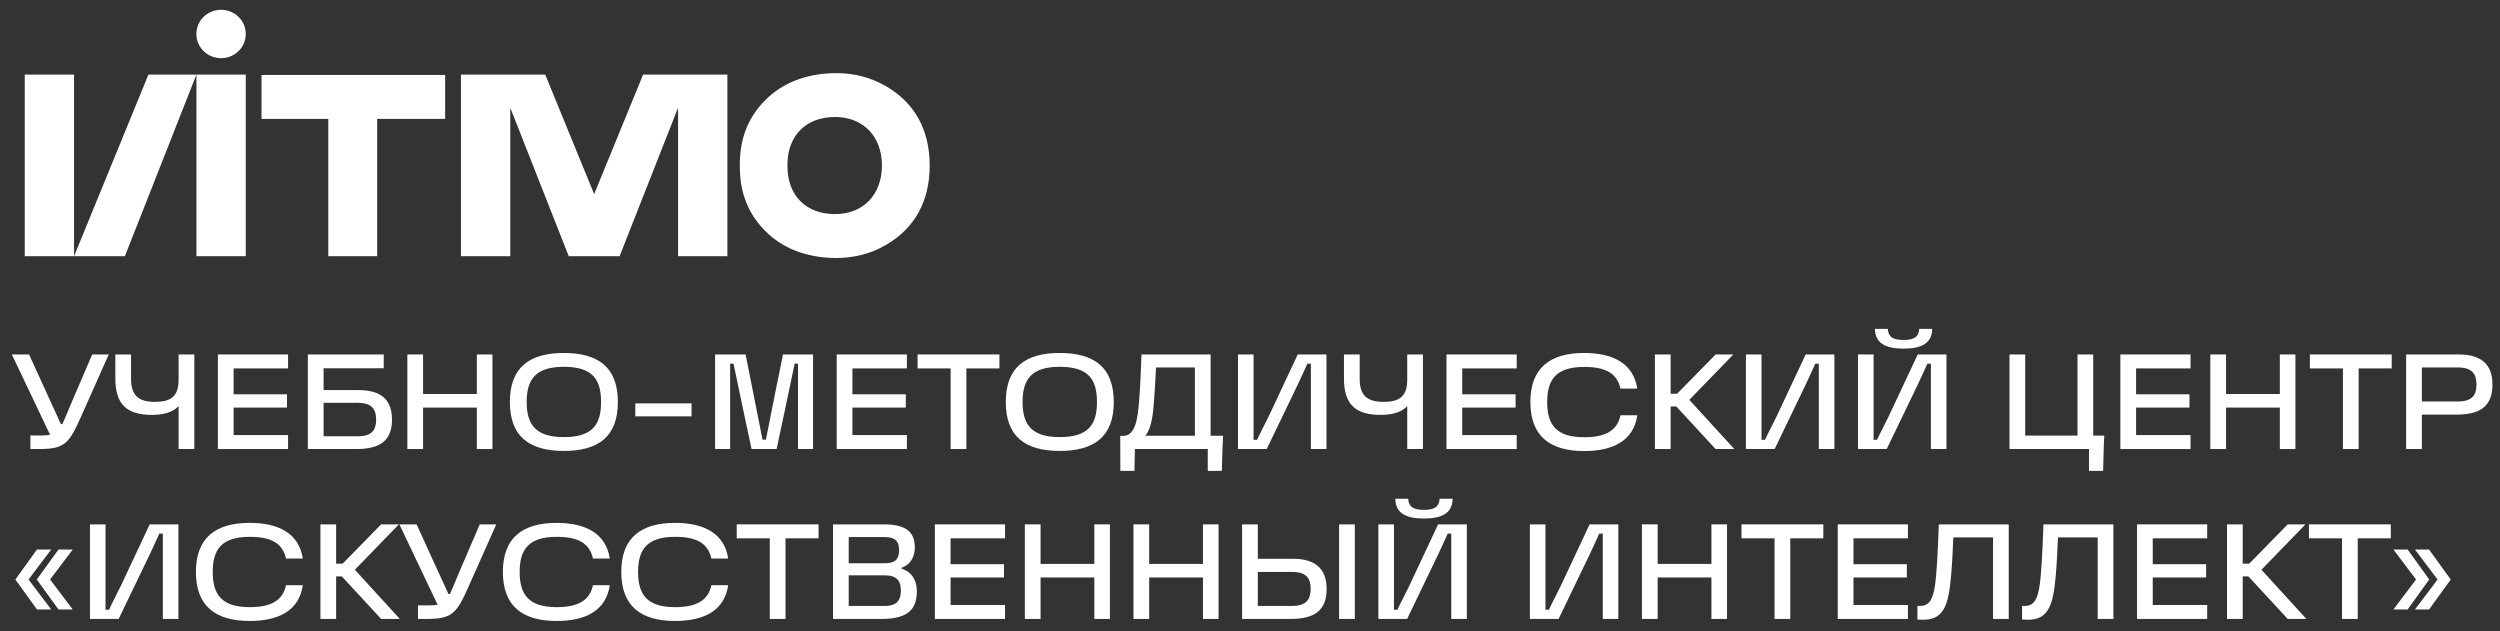
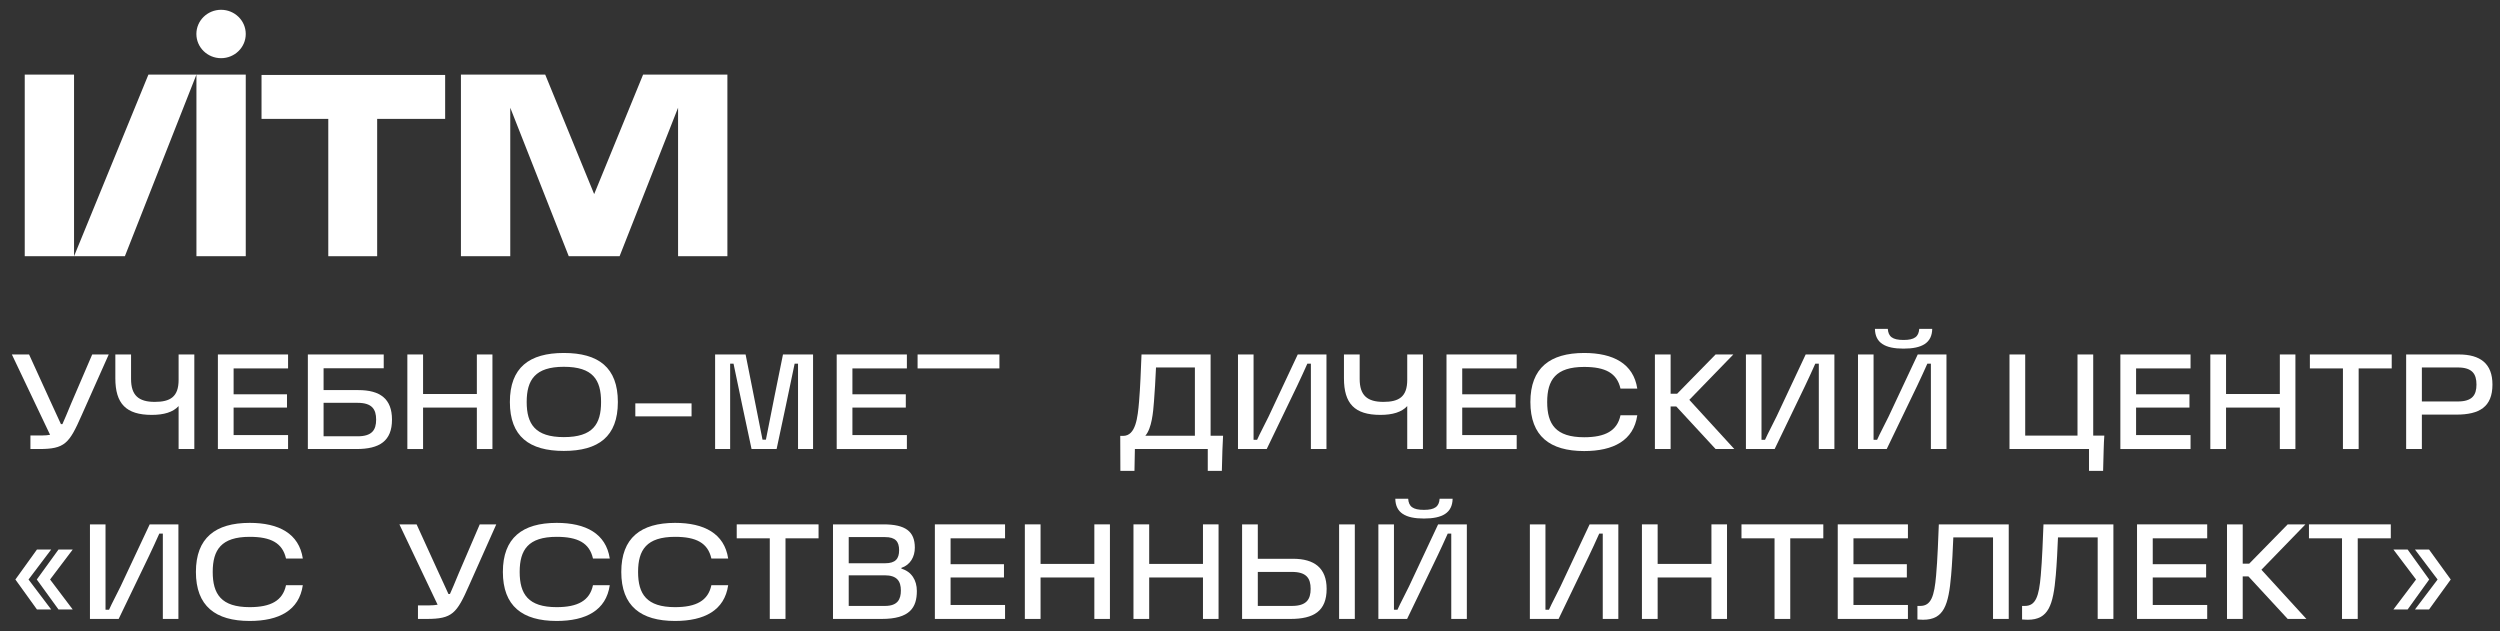
<svg xmlns="http://www.w3.org/2000/svg" width="206" height="52" viewBox="0 0 206 52" fill="none">
  <rect x="0" y="0" width="206" height="52" fill="#333333" stroke="none" />
  <path d="M21.55 9.796H27.051V21.112H31.078V9.796H36.68V6.176H21.55V9.796Z" fill="white" />
  <path d="M16.186 6.145H14.57H12.23L6.101 21.112V6.145H2.038V21.112H6.101H10.29L16.186 6.145V21.112H20.25V6.145H16.186Z" fill="white" />
  <path d="M55.873 6.145H55.332H52.992L48.959 15.995L44.925 6.145H42.586H40.971H37.981V21.112H42.046V8.876L46.865 21.112H51.054L55.873 8.876V21.112H59.937V6.145H56.948H55.873Z" fill="white" />
  <path d="M18.216 0.807C17.093 0.807 16.182 1.699 16.182 2.8C16.182 3.901 17.093 4.794 18.216 4.794C19.34 4.794 20.25 3.902 20.25 2.8C20.25 1.698 19.339 0.807 18.216 0.807Z" fill="white" />
-   <path d="M72.988 7.095C71.766 6.386 70.39 6.025 68.898 6.025C68.536 6.025 68.161 6.047 67.782 6.088C65.601 6.329 63.846 7.239 62.567 8.794C61.474 10.123 60.947 11.714 60.961 13.643C60.949 15.572 61.474 17.163 62.567 18.492C63.846 20.048 65.601 20.957 67.782 21.198C68.16 21.24 68.536 21.26 68.898 21.26C70.392 21.26 71.767 20.901 72.988 20.191C75.385 18.798 76.599 16.595 76.608 13.642C76.599 10.689 75.383 8.486 72.988 7.093M71.595 16.558C70.902 17.265 69.939 17.638 68.811 17.64H68.805C67.644 17.64 66.664 17.281 65.973 16.598C65.284 15.921 64.909 14.955 64.888 13.807C64.888 13.751 64.888 13.695 64.888 13.639C64.888 13.583 64.888 13.528 64.888 13.473C64.908 12.324 65.284 11.359 65.973 10.681C66.664 10 67.644 9.641 68.805 9.641H68.811C69.939 9.642 70.902 10.017 71.595 10.723C72.296 11.436 72.675 12.47 72.671 13.64C72.675 14.809 72.296 15.843 71.596 16.556" fill="white" />
  <path d="M199.083 47.751L197.219 45.284H198.391L200.166 47.751L198.391 50.218H197.219L199.083 47.751ZM200.858 47.751L198.994 45.284H200.155L201.941 47.751L200.155 50.218H198.994L200.858 47.751Z" fill="white" />
  <path d="M190.258 44.358V43.208H197.001V44.358H194.277V51H192.982V44.358H190.258Z" fill="white" />
  <path d="M186.341 46.947L190.047 51H188.506L185.269 47.495H184.8V51H183.505V43.208H184.8V46.445H185.336L188.506 43.208H189.969L186.341 46.947Z" fill="white" />
  <path d="M181.874 44.358H177.386V46.49H181.785V47.584H177.386V49.85H181.874V51H176.091V43.208H181.874V44.358Z" fill="white" />
  <path d="M167.088 51.067C166.887 51.067 166.72 51.045 166.619 51.045V49.928H166.854C167.747 49.928 168.015 49.124 168.16 47.405C168.271 46.211 168.35 44.078 168.383 43.208H174.144V51H172.849V44.279H169.578C169.544 45.161 169.477 46.501 169.399 47.383C169.187 49.872 168.796 51.067 167.088 51.067Z" fill="white" />
  <path d="M158.464 51.067C158.263 51.067 158.096 51.045 157.996 51.045V49.928H158.23C159.123 49.928 159.391 49.124 159.536 47.405C159.648 46.211 159.726 44.078 159.759 43.208H165.52V51H164.225V44.279H160.954C160.92 45.161 160.854 46.501 160.775 47.383C160.563 49.872 160.173 51.067 158.464 51.067Z" fill="white" />
  <path d="M157.213 44.358H152.725V46.49H157.124V47.584H152.725V49.85H157.213V51H151.43V43.208H157.213V44.358Z" fill="white" />
  <path d="M143.498 44.358V43.208H150.241V44.358H147.517V51H146.222V44.358H143.498Z" fill="white" />
  <path d="M141.022 43.208H142.306V51H141.022V47.584H136.59V51H135.295V43.208H136.59V46.467H141.022V43.208Z" fill="white" />
  <path d="M126.061 51V43.208H127.345V50.241H127.635C127.858 49.727 128.361 48.801 128.584 48.321L130.984 43.208H133.351V51H132.067V43.967H131.777C131.554 44.48 131.152 45.34 130.928 45.809L128.428 51H126.061Z" fill="white" />
  <path d="M117.329 42.727C115.811 42.727 114.996 42.259 114.973 41.098H116.034C116.078 41.734 116.413 42.013 117.329 42.013C118.244 42.013 118.579 41.734 118.624 41.098H119.696C119.673 42.259 118.858 42.727 117.329 42.727ZM113.578 51V43.208H114.862V50.241H115.152C115.375 49.727 115.878 48.801 116.101 48.321L118.501 43.208H120.868V51H119.584V43.967H119.294C119.07 44.48 118.669 45.34 118.445 45.809L115.945 51H113.578Z" fill="white" />
  <path d="M106.546 46.043C108.31 46.043 109.315 46.813 109.315 48.522C109.315 50.364 108.243 51 106.334 51H102.348V43.208H103.643V46.043H106.546ZM110.342 43.208H111.637V51H110.342V43.208ZM106.457 49.928C107.651 49.928 107.997 49.392 107.997 48.522C107.997 47.651 107.651 47.126 106.457 47.126H103.643V49.928H106.457Z" fill="white" />
  <path d="M99.125 43.208H100.409V51H99.125V47.584H94.693V51H93.398V43.208H94.693V46.467H99.125V43.208Z" fill="white" />
  <path d="M90.174 43.208H91.458V51H90.174V47.584H85.742V51H84.447V43.208H85.742V46.467H90.174V43.208Z" fill="white" />
  <path d="M82.816 44.358H78.328V46.49H82.727V47.584H78.328V49.85H82.816V51H77.033V43.208H82.816V44.358Z" fill="white" />
  <path d="M74.276 46.858C75.114 47.104 75.549 47.807 75.549 48.7C75.549 50.062 74.969 51 72.658 51H68.639V43.208H72.792C74.6 43.208 75.382 43.777 75.382 45.128C75.382 45.876 75.013 46.546 74.276 46.791V46.858ZM72.937 44.257H69.934V46.412H72.937C73.785 46.412 74.087 46.043 74.087 45.34C74.087 44.625 73.785 44.257 72.937 44.257ZM72.926 49.928C73.986 49.928 74.232 49.359 74.232 48.656C74.232 47.896 73.919 47.405 72.903 47.405H69.934V49.928H72.926Z" fill="white" />
  <path d="M60.706 44.358V43.208H67.449V44.358H64.725V51H63.43V44.358H60.706Z" fill="white" />
  <path d="M55.626 51.167C52.802 51.167 51.194 49.939 51.194 47.126C51.194 44.324 52.802 43.085 55.626 43.085C58.026 43.085 59.69 43.967 60.002 46.021H58.618C58.328 44.737 57.368 44.235 55.626 44.235C53.282 44.235 52.578 45.306 52.578 47.126C52.578 48.957 53.282 50.029 55.626 50.029C57.368 50.029 58.35 49.493 58.618 48.22H60.002C59.701 50.297 58.038 51.167 55.626 51.167Z" fill="white" />
  <path d="M45.869 51.167C43.044 51.167 41.437 49.939 41.437 47.126C41.437 44.324 43.044 43.085 45.869 43.085C48.269 43.085 49.932 43.967 50.245 46.021H48.861C48.57 44.737 47.61 44.235 45.869 44.235C43.524 44.235 42.821 45.306 42.821 47.126C42.821 48.957 43.524 50.029 45.869 50.029C47.61 50.029 48.593 49.493 48.861 48.22H50.245C49.944 50.297 48.28 51.167 45.869 51.167Z" fill="white" />
  <path d="M39.531 43.208H40.893L38.66 48.22C37.633 50.553 37.276 51 35.154 51H34.44V49.884H35.367C35.646 49.884 35.88 49.861 36.059 49.828L32.91 43.208H34.328L36.07 47.026C36.416 47.785 36.684 48.343 36.952 48.946H37.075C37.075 48.935 37.086 48.935 37.086 48.923C37.287 48.499 37.432 48.108 37.8 47.238L39.531 43.208Z" fill="white" />
-   <path d="M29.239 46.947L32.945 51H31.405L28.167 47.495H27.698V51H26.403V43.208H27.698V46.445H28.234L31.405 43.208H32.867L29.239 46.947Z" fill="white" />
  <path d="M20.575 51.167C17.751 51.167 16.143 49.939 16.143 47.126C16.143 44.324 17.751 43.085 20.575 43.085C22.976 43.085 24.639 43.967 24.952 46.021H23.567C23.277 44.737 22.317 44.235 20.575 44.235C18.231 44.235 17.528 45.306 17.528 47.126C17.528 48.957 18.231 50.029 20.575 50.029C22.317 50.029 23.299 49.493 23.567 48.22H24.952C24.65 50.297 22.987 51.167 20.575 51.167Z" fill="white" />
  <path d="M7.412 51V43.208H8.695V50.241H8.986C9.209 49.727 9.711 48.801 9.935 48.321L12.335 43.208H14.701V51H13.418V43.967H13.127C12.904 44.48 12.502 45.34 12.279 45.809L9.778 51H7.412Z" fill="white" />
  <path d="M2.351 47.751L4.215 50.218H3.043L1.268 47.751L3.043 45.284H4.215L2.351 47.751ZM4.126 47.751L5.99 50.218H4.818L3.032 47.751L4.818 45.284H5.99L4.126 47.751Z" fill="white" />
  <path d="M202.609 29.208C204.384 29.208 205.378 29.967 205.378 31.686C205.378 33.528 204.306 34.164 202.408 34.164H199.562V37H198.267V29.208H202.609ZM202.52 33.081C203.715 33.081 204.061 32.557 204.061 31.686C204.061 30.815 203.715 30.279 202.52 30.279H199.562V33.081H202.52Z" fill="white" />
  <path d="M190.334 30.358V29.208H197.077V30.358H194.353V37H193.058V30.358H190.334Z" fill="white" />
  <path d="M187.858 29.208H189.142V37H187.858V33.584H183.426V37H182.131V29.208H183.426V32.467H187.858V29.208Z" fill="white" />
  <path d="M180.501 30.358H176.013V32.49H180.411V33.584H176.013V35.85H180.501V37H174.718V29.208H180.501V30.358Z" fill="white" />
  <path d="M172.481 35.895H173.396C173.374 36.185 173.352 36.632 173.341 37.1L173.296 38.797H172.135V37H165.582V29.208H166.877V35.895H171.186V29.208H172.481V35.895Z" fill="white" />
  <path d="M156.85 28.727C155.331 28.727 154.516 28.259 154.494 27.098H155.555C155.599 27.734 155.934 28.013 156.85 28.013C157.765 28.013 158.1 27.734 158.145 27.098H159.216C159.194 28.259 158.379 28.727 156.85 28.727ZM153.099 37V29.208H154.382V36.241H154.673C154.896 35.727 155.398 34.801 155.622 34.321L158.022 29.208H160.389V37H159.105V29.967H158.814C158.591 30.48 158.189 31.34 157.966 31.809L155.465 37H153.099Z" fill="white" />
  <path d="M143.864 37V29.208H145.148V36.241H145.438C145.662 35.727 146.164 34.801 146.387 34.321L148.788 29.208H151.154V37H149.87V29.967H149.58C149.357 30.48 148.955 31.34 148.732 31.809L146.231 37H143.864Z" fill="white" />
  <path d="M139.199 32.947L142.906 37H141.365L138.127 33.495H137.659V37H136.364V29.208H137.659V32.445H138.194L141.365 29.208H142.827L139.199 32.947Z" fill="white" />
  <path d="M130.536 37.167C127.711 37.167 126.104 35.939 126.104 33.126C126.104 30.324 127.711 29.085 130.536 29.085C132.936 29.085 134.599 29.967 134.912 32.021H133.528C133.237 30.737 132.277 30.235 130.536 30.235C128.191 30.235 127.488 31.306 127.488 33.126C127.488 34.957 128.191 36.029 130.536 36.029C132.277 36.029 133.26 35.493 133.528 34.22H134.912C134.611 36.297 132.947 37.167 130.536 37.167Z" fill="white" />
  <path d="M124.975 30.358H120.487V32.49H124.886V33.584H120.487V35.85H124.975V37H119.192V29.208H124.975V30.358Z" fill="white" />
  <path d="M110.742 31.172V29.208H112.037V31.228C112.037 32.579 112.662 33.115 113.991 33.115C115.253 33.115 115.956 32.713 115.956 31.306V29.208H117.251V37H115.956V33.461C115.498 33.963 114.739 34.187 113.745 34.187C111.613 34.187 110.742 33.249 110.742 31.172Z" fill="white" />
  <path d="M102.01 37V29.208H103.294V36.241H103.585C103.808 35.727 104.31 34.801 104.534 34.321L106.934 29.208H109.301V37H108.017V29.967H107.726C107.503 30.48 107.101 31.34 106.878 31.809L104.377 37H102.01Z" fill="white" />
  <path d="M92.319 38.797L92.308 35.917H92.543C93.592 35.917 93.748 34.399 93.86 33.07C93.949 32.066 94.016 30.369 94.061 29.208H99.754V35.906H100.781C100.759 36.263 100.737 36.699 100.726 37.112L100.681 38.797H99.52V37H93.514L93.48 38.797H92.319ZM94.373 35.906H98.459V30.279H95.255C95.211 31.306 95.144 32.367 95.088 33.081C95.021 33.963 94.909 35.292 94.373 35.906Z" fill="white" />
-   <path d="M82.876 33.126C82.876 30.279 84.484 29.085 87.319 29.085C90.177 29.085 91.774 30.279 91.774 33.126C91.774 35.973 90.177 37.156 87.319 37.156C84.484 37.156 82.876 35.973 82.876 33.126ZM84.26 33.126C84.26 34.946 84.964 36.018 87.319 36.018C89.72 36.018 90.389 34.946 90.389 33.126C90.389 31.295 89.72 30.224 87.319 30.224C84.964 30.224 84.26 31.295 84.26 33.126Z" fill="white" />
-   <path d="M75.609 30.358V29.208H82.352V30.358H79.628V37H78.333V30.358H75.609Z" fill="white" />
+   <path d="M75.609 30.358V29.208H82.352V30.358H79.628H78.333V30.358H75.609Z" fill="white" />
  <path d="M74.727 30.358H70.239V32.49H74.638V33.584H70.239V35.85H74.727V37H68.944V29.208H74.727V30.358Z" fill="white" />
  <path d="M58.925 37V29.208H61.437C61.861 31.34 62.43 34.164 62.832 36.23H63.111C63.513 34.164 64.082 31.34 64.518 29.208H66.996V37H65.757V29.967H65.478C65.009 32.222 64.507 34.622 63.993 37H61.928C61.414 34.622 60.912 32.222 60.443 29.967H60.164V37H58.925Z" fill="white" />
  <path d="M52.351 33.238H56.984V34.309H52.351V33.238Z" fill="white" />
  <path d="M42.014 33.126C42.014 30.279 43.622 29.085 46.458 29.085C49.316 29.085 50.912 30.279 50.912 33.126C50.912 35.973 49.316 37.156 46.458 37.156C43.622 37.156 42.014 35.973 42.014 33.126ZM43.399 33.126C43.399 34.946 44.102 36.018 46.458 36.018C48.858 36.018 49.528 34.946 49.528 33.126C49.528 31.295 48.858 30.224 46.458 30.224C44.102 30.224 43.399 31.295 43.399 33.126Z" fill="white" />
  <path d="M39.293 29.208H40.577V37H39.293V33.584H34.861V37H33.566V29.208H34.861V32.467H39.293V29.208Z" fill="white" />
  <path d="M29.532 32.144C31.329 32.144 32.3 32.869 32.3 34.577C32.3 36.341 31.273 37 29.375 37H25.367V29.208H31.619V30.346H26.663V32.144H29.532ZM29.465 35.951C30.648 35.951 30.994 35.437 30.994 34.577C30.994 33.718 30.648 33.193 29.465 33.193H26.663V35.951H29.465Z" fill="white" />
  <path d="M23.737 30.358H19.249V32.49H23.648V33.584H19.249V35.85H23.737V37H17.954V29.208H23.737V30.358Z" fill="white" />
  <path d="M9.504 31.172V29.208H10.799V31.228C10.799 32.579 11.424 33.115 12.752 33.115C14.014 33.115 14.717 32.713 14.717 31.306V29.208H16.012V37H14.717V33.461C14.26 33.963 13.501 34.187 12.507 34.187C10.375 34.187 9.504 33.249 9.504 31.172Z" fill="white" />
  <path d="M7.598 29.208H8.96L6.727 34.22C5.7 36.553 5.343 37 3.222 37H2.507V35.884H3.434C3.713 35.884 3.947 35.861 4.126 35.828L0.978 29.208H2.395L4.137 33.026C4.483 33.785 4.751 34.343 5.019 34.946H5.142C5.142 34.935 5.153 34.935 5.153 34.923C5.354 34.499 5.499 34.108 5.867 33.238L7.598 29.208Z" fill="white" />
</svg>